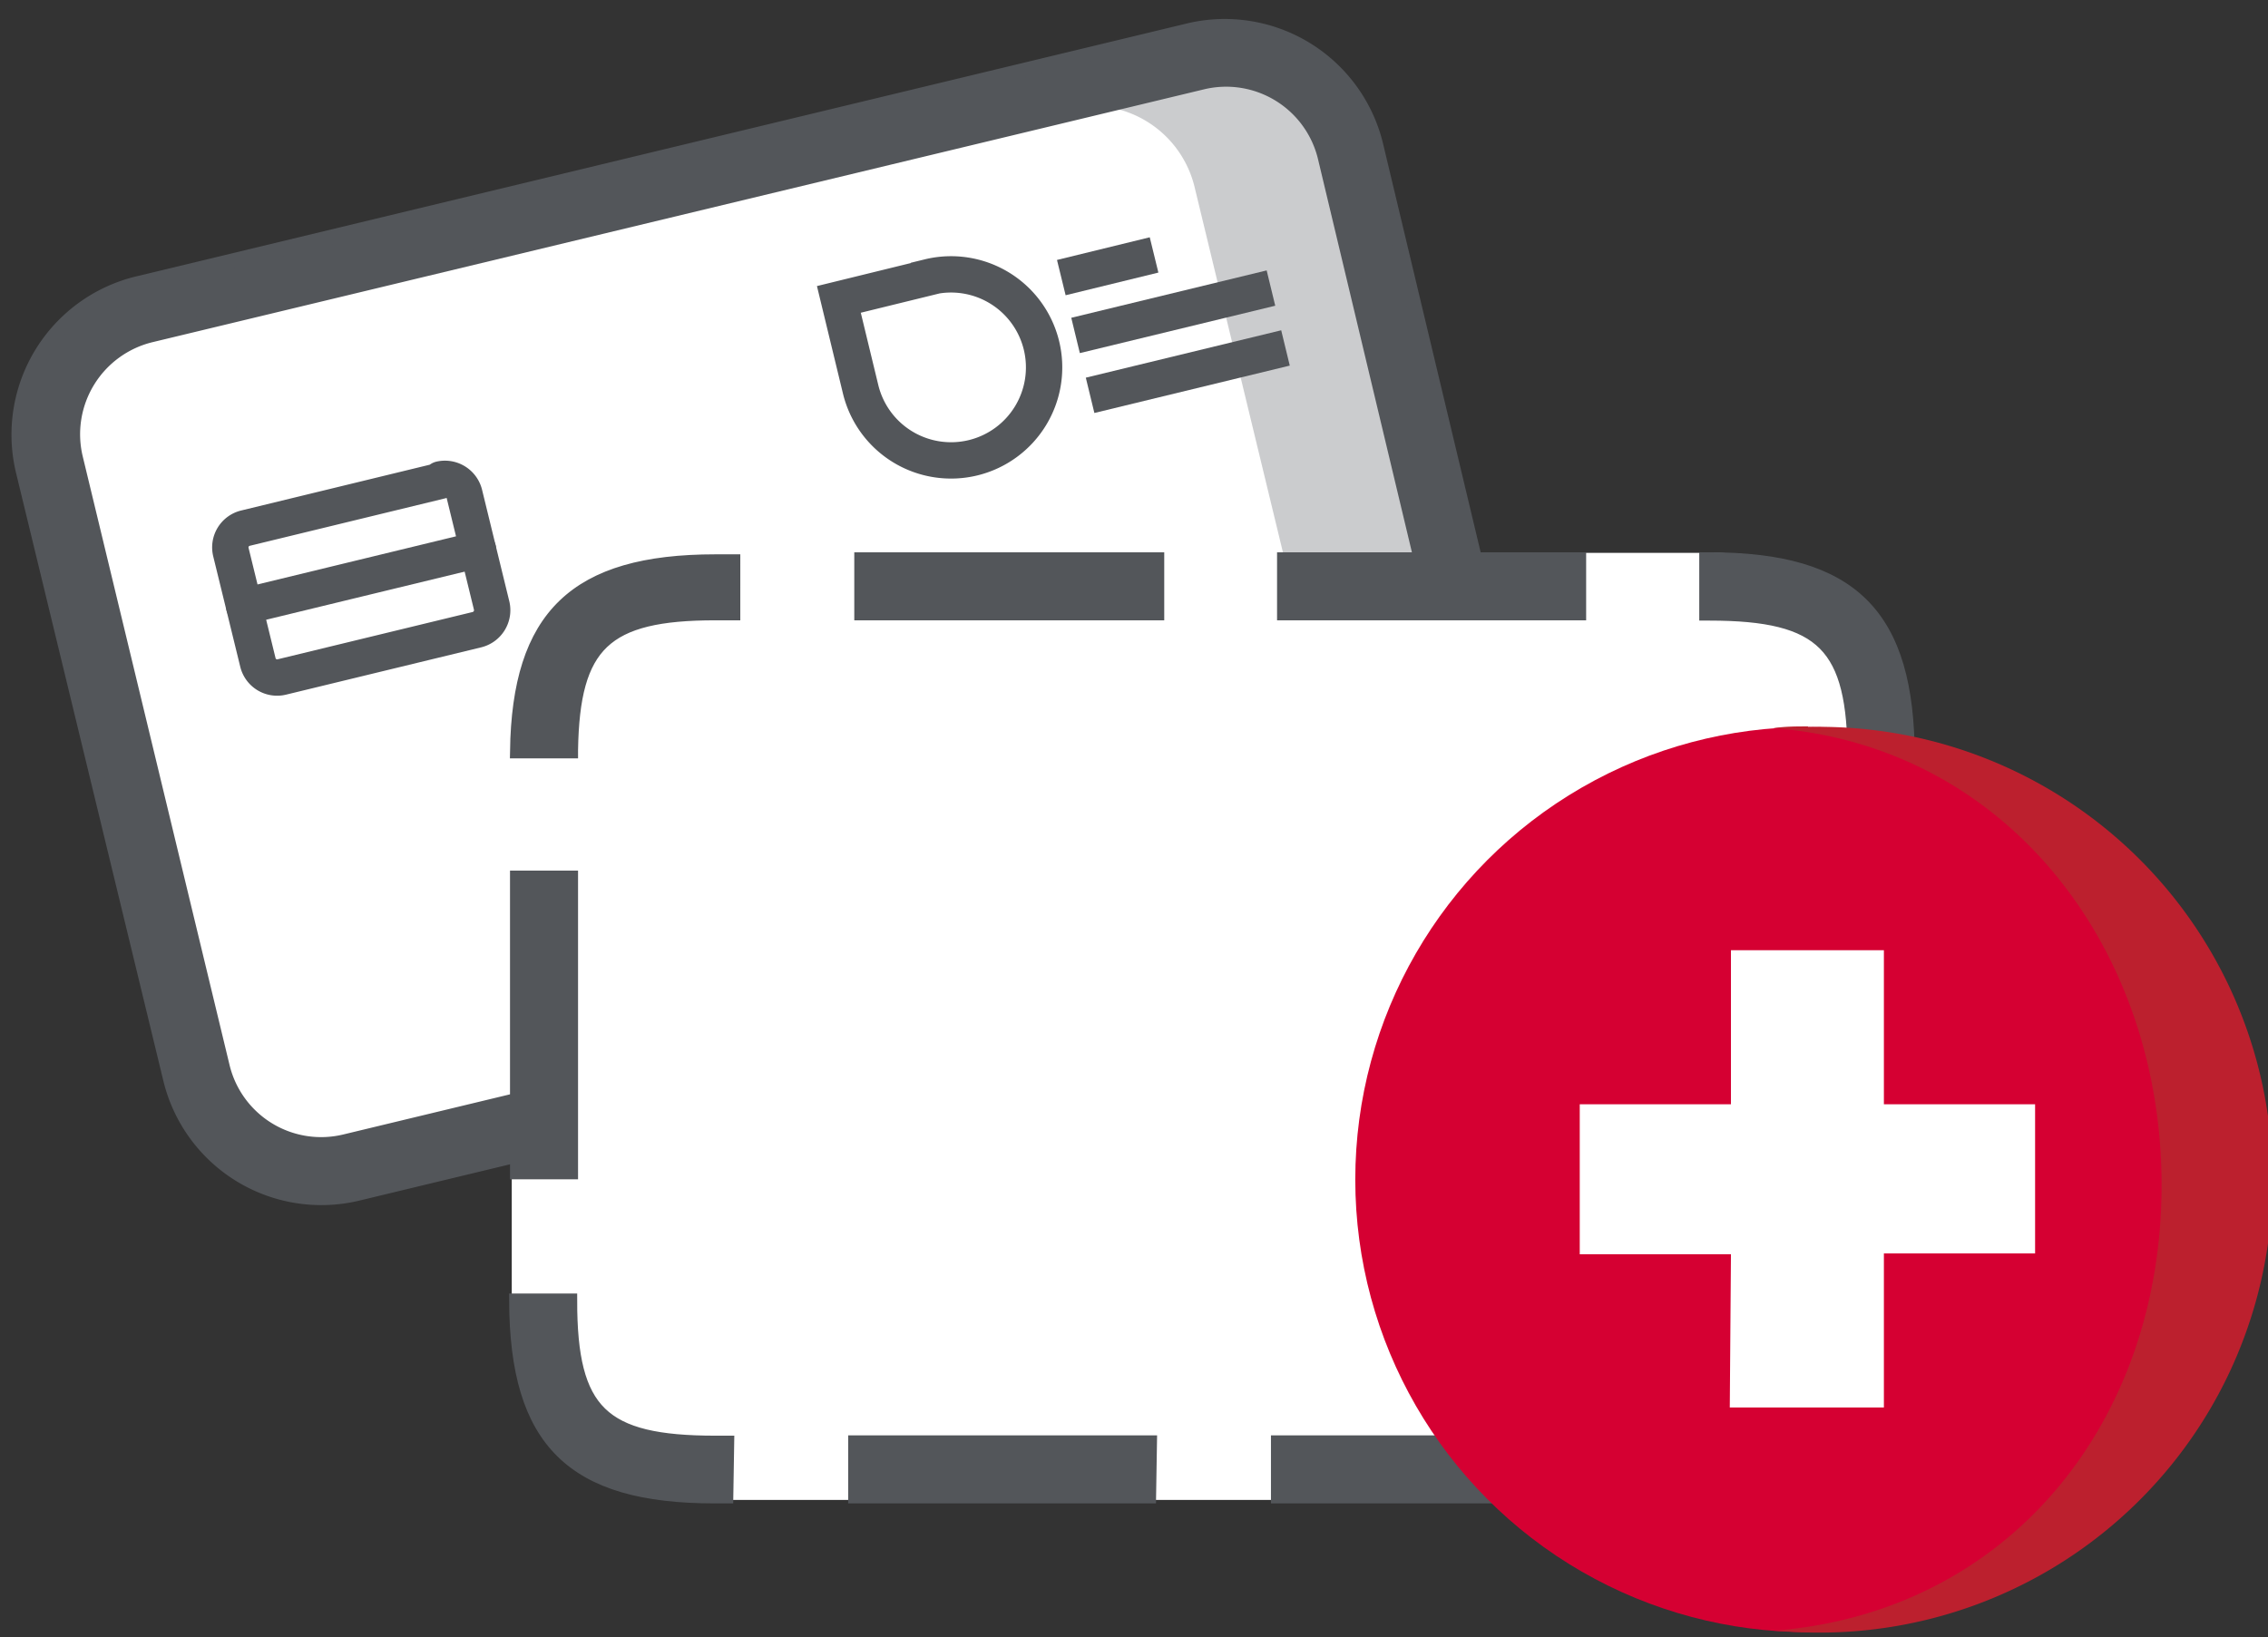
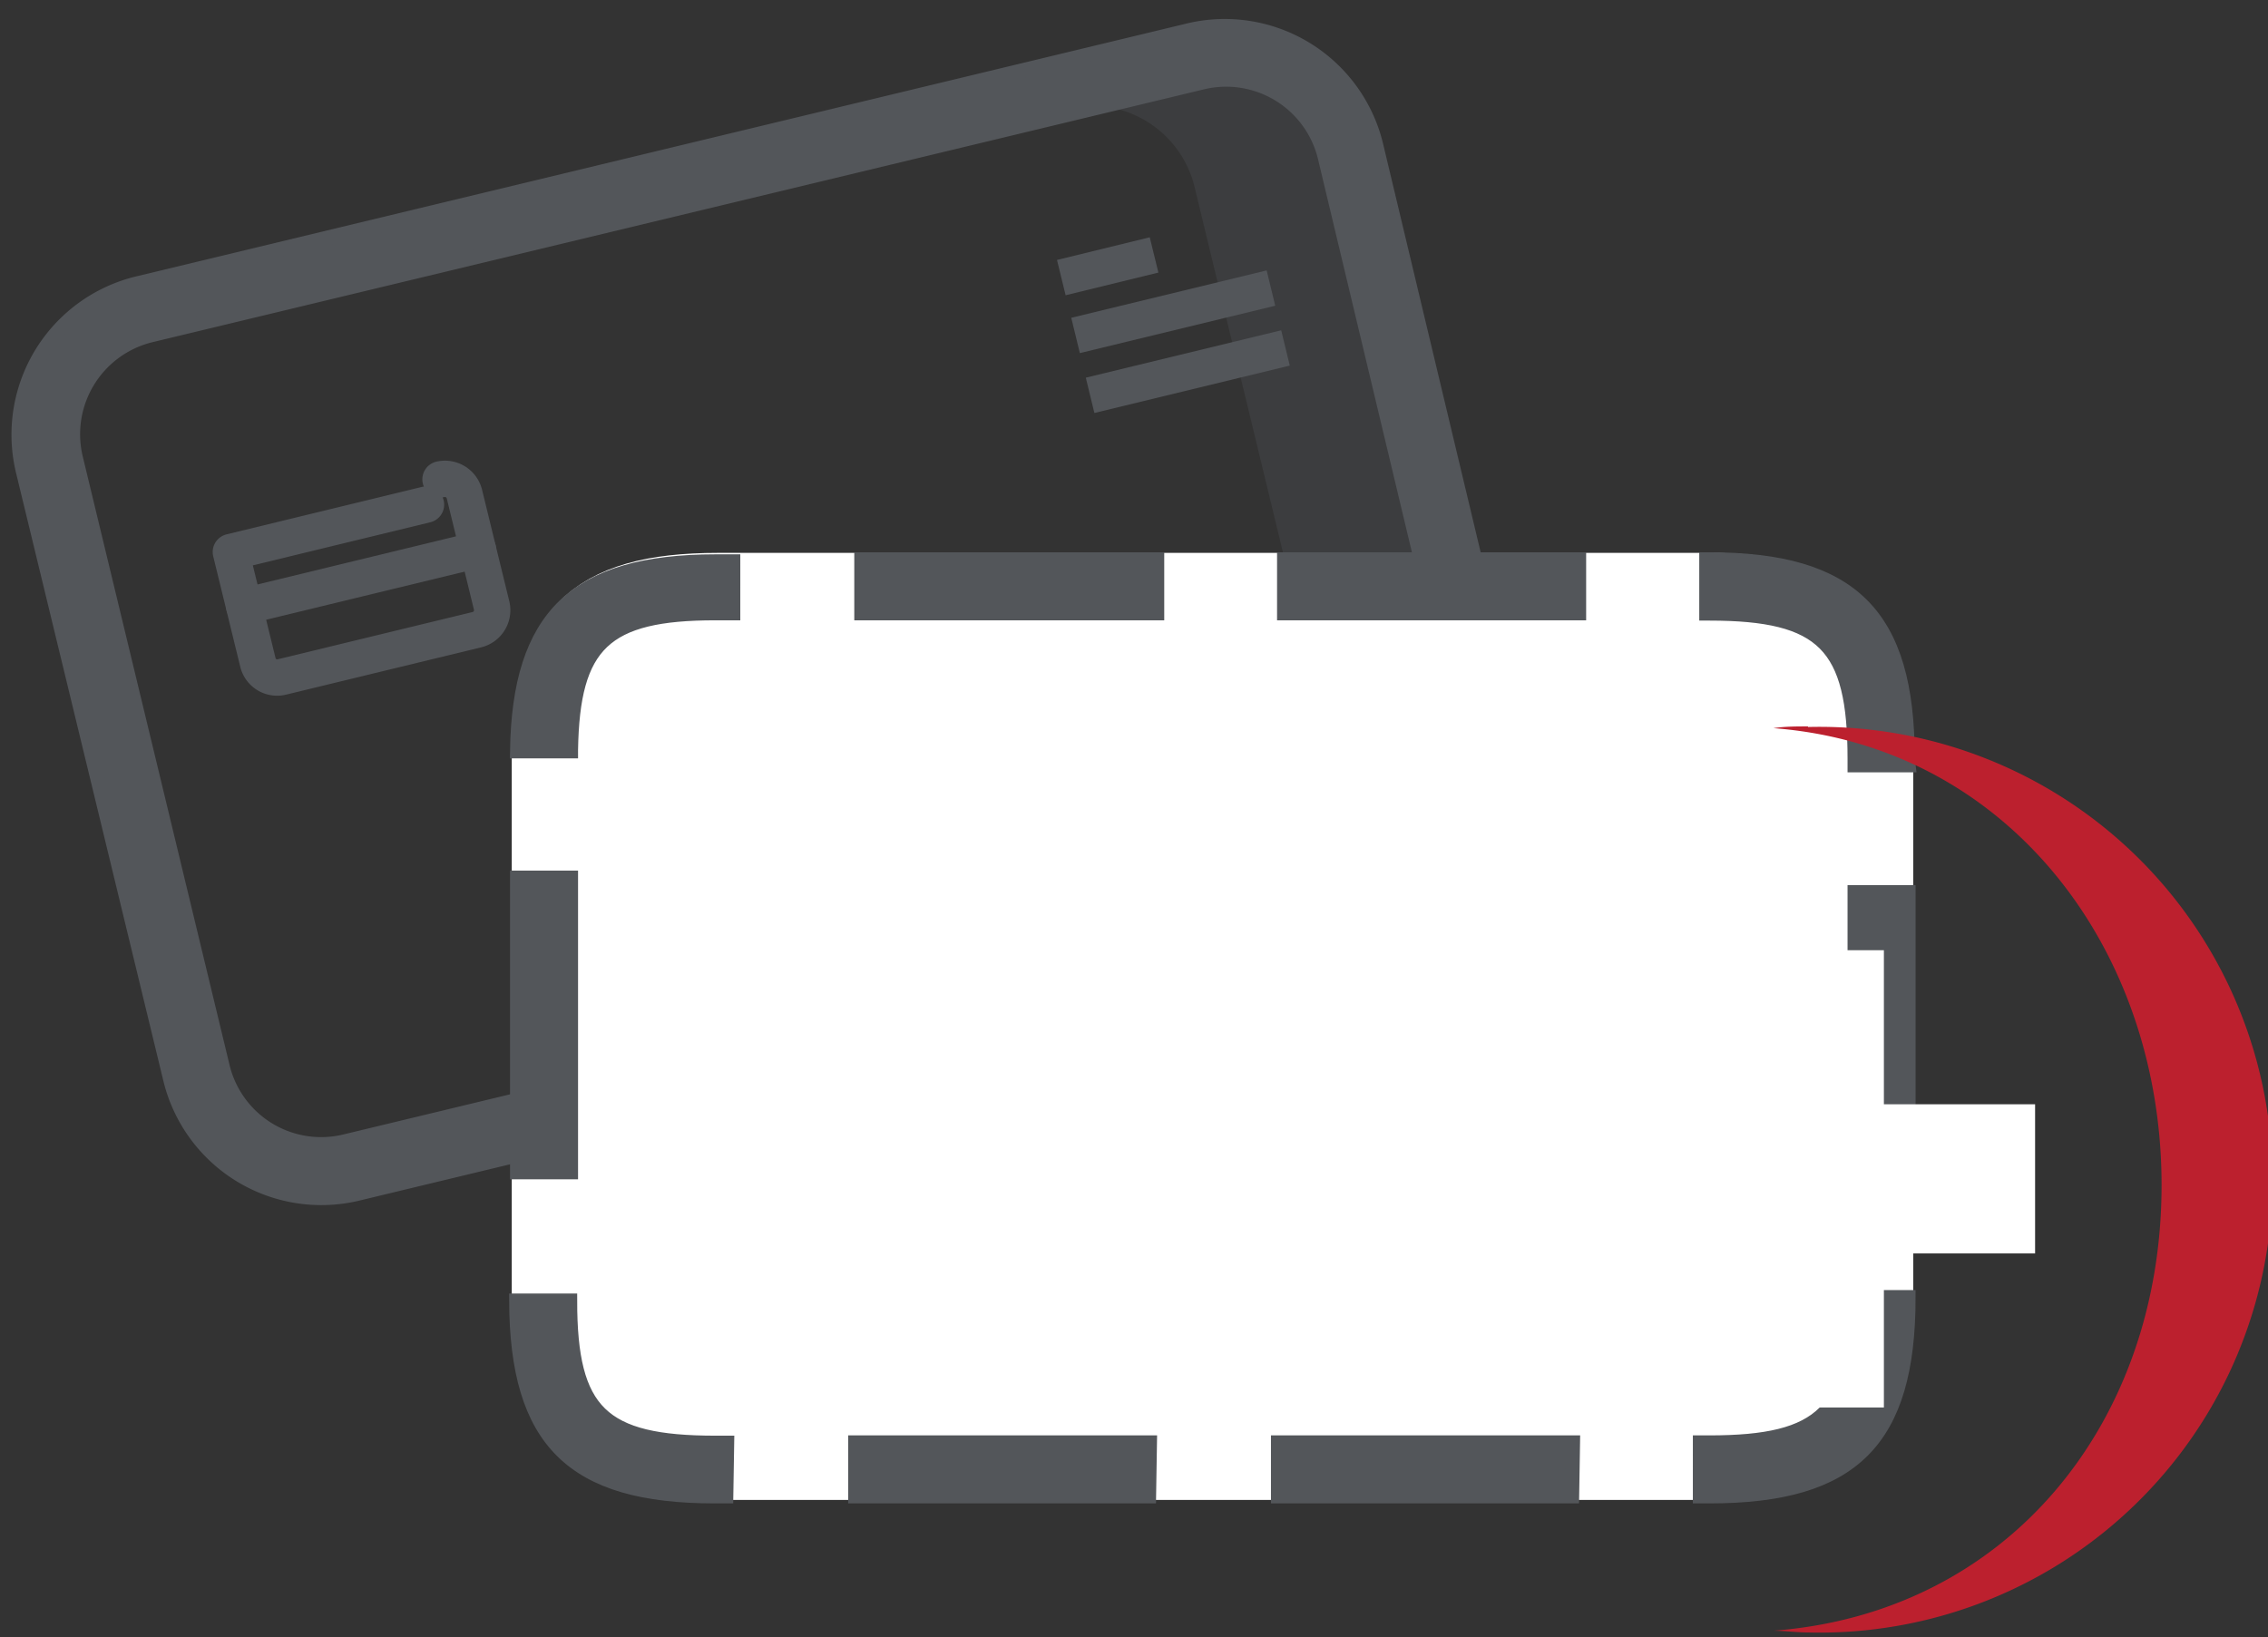
<svg xmlns="http://www.w3.org/2000/svg" viewBox="0 0 78 56.32">
  <rect x="0" y="0" width="78" height="56.32" fill="#333333" stroke="none" />
  <title>Add Card Illustration</title>
-   <path d="M32.46,39.51a3.49,3.49,0,0,0-2.59,4.21l5,21a3.49,3.49,0,0,0,4.21,2.59l36.14-8.64a3.5,3.5,0,0,0,2.59-4.22l-5-20.95a3.49,3.49,0,0,0-4.21-2.58Z" transform="translate(-27.21 -28.01)" style="fill:#fff" />
  <path d="M73.78,33.11a3.64,3.64,0,0,0-4.39-2.68L63.9,31.75a3.65,3.65,0,0,1,4.39,2.68l5,20.68a3.64,3.64,0,0,1-2.68,4.38l5.49-1.32a3.64,3.64,0,0,0,2.68-4.38Z" transform="translate(-27.21 -28.01)" style="fill:#53565a;opacity:0.3" />
  <path d="M75.63,60.37l-36.12,8.7a5.34,5.34,0,0,1-6.44-3.94L28,44.2A5.35,5.35,0,0,1,32,37.75l36.13-8.7A5.35,5.35,0,0,1,74.53,33l5,20.94A5.34,5.34,0,0,1,75.63,60.37ZM32.39,39.54a3.51,3.51,0,0,0-2.58,4.22L34.86,64.7a3.49,3.49,0,0,0,4.22,2.58l36.12-8.7a3.49,3.49,0,0,0,2.58-4.22l-5-20.94a3.5,3.5,0,0,0-4.22-2.58Z" transform="translate(-27.21 -28.01)" style="fill:#53565a;stroke:#53565a;stroke-miterlimit:10;stroke-width:0.5px" />
  <path d="M91.76,72.53c0,4.38-1.48,5.83-5.85,5.83h-34c-4.37,0-5.85-1.45-5.85-5.83V54.11c0-4.19,1.35-5.83,5.85-5.83h34c4.5,0,5.85,1.57,5.85,5.83Z" transform="translate(-27.21 -28.01)" style="fill:#fff;stroke:#fff;stroke-miterlimit:10;stroke-width:2.5px" />
  <path d="M86,79.48h-.32V77.64H86c3.9,0,5-1.07,5-5h1.84C92.84,77.57,90.93,79.48,86,79.48Zm-4.73,0H71.17V77.64H81.3Zm-14.55,0H56.63V77.64H66.75Zm-14.54,0h-.4c-4.88,0-6.79-1.89-6.81-6.72h1.84c0,3.84,1.09,4.89,5,4.89h.4ZM92.84,68.83H91V58.71h1.84Zm-46-.5H45V58.21h1.84Zm46-14H91v-.22c0-3.9-1.07-5-5-5h-.1V47.26H86c4.9,0,6.81,1.91,6.81,6.81Zm-46-.48-1.84,0c.07-4.63,2-6.52,6.81-6.52h.61V49.1h-.61C48,49.1,46.9,50.16,46.84,53.81ZM81.51,49.1H71.38V47.26H81.51ZM67,49.1H56.84V47.26H67Z" transform="translate(-27.21 -28.01)" style="fill:#53565a;stroke:#53565a;stroke-miterlimit:10;stroke-width:0.5px" />
-   <circle cx="62.18" cy="40.58" r="15.57" style="fill:#d50032" />
  <path d="M89.39,53c-.4,0-.79,0-1.19.06,8,.61,13.35,7.52,13.35,15.72S96.25,83.5,88.2,84.11c.4,0,.79.06,1.19.06a15.58,15.58,0,1,0,0-31.15Z" transform="translate(-27.21 -28.01)" style="fill:#bc202e" />
  <path d="M86.74,71.16h-5.2V66h5.2v-5.3H92V66h5.2v5.13H92v5.3h-5.3Z" transform="translate(-27.21 -28.01)" style="fill:#fff" />
-   <path d="M42.36,44.5a.69.69,0,0,1,.82.5l.94,3.85a.69.69,0,0,1-.5.82L36.9,51.3a.68.68,0,0,1-.82-.5L35.15,47a.68.68,0,0,1,.5-.82l6.71-1.63" transform="translate(-27.21 -28.01)" style="fill:none;stroke:#53565a;stroke-linecap:round;stroke-linejoin:round;stroke-width:1.25px" />
+   <path d="M42.36,44.5a.69.69,0,0,1,.82.5l.94,3.85a.69.69,0,0,1-.5.82L36.9,51.3a.68.68,0,0,1-.82-.5L35.15,47l6.71-1.63" transform="translate(-27.21 -28.01)" style="fill:none;stroke:#53565a;stroke-linecap:round;stroke-linejoin:round;stroke-width:1.25px" />
  <line x1="8.4" y1="20.86" x2="16.44" y2="18.91" style="fill:none;stroke:#53565a;stroke-linecap:round;stroke-linejoin:round;stroke-width:1.25px" />
-   <path d="M59.16,37.55h0l-3.1.76.75,3.1h0a3.2,3.2,0,1,0,2.35-3.87Z" transform="translate(-27.21 -28.01)" style="fill:#fff;stroke:#53565a;stroke-miterlimit:10;stroke-width:1.25px" />
  <line x1="36.5" y1="9.55" x2="39.69" y2="8.77" style="fill:none;stroke:#53565a;stroke-miterlimit:10;stroke-width:1.25px" />
  <line x1="36.99" y1="11.54" x2="43.71" y2="9.91" style="fill:none;stroke:#53565a;stroke-miterlimit:10;stroke-width:1.25px" />
  <line x1="37.49" y1="13.6" x2="44.21" y2="11.97" style="fill:none;stroke:#53565a;stroke-miterlimit:10;stroke-width:1.25px" />
-   <rect width="78" height="56" style="fill:none" />
  <rect y="0.32" width="78" height="56" style="fill:none" />
</svg>